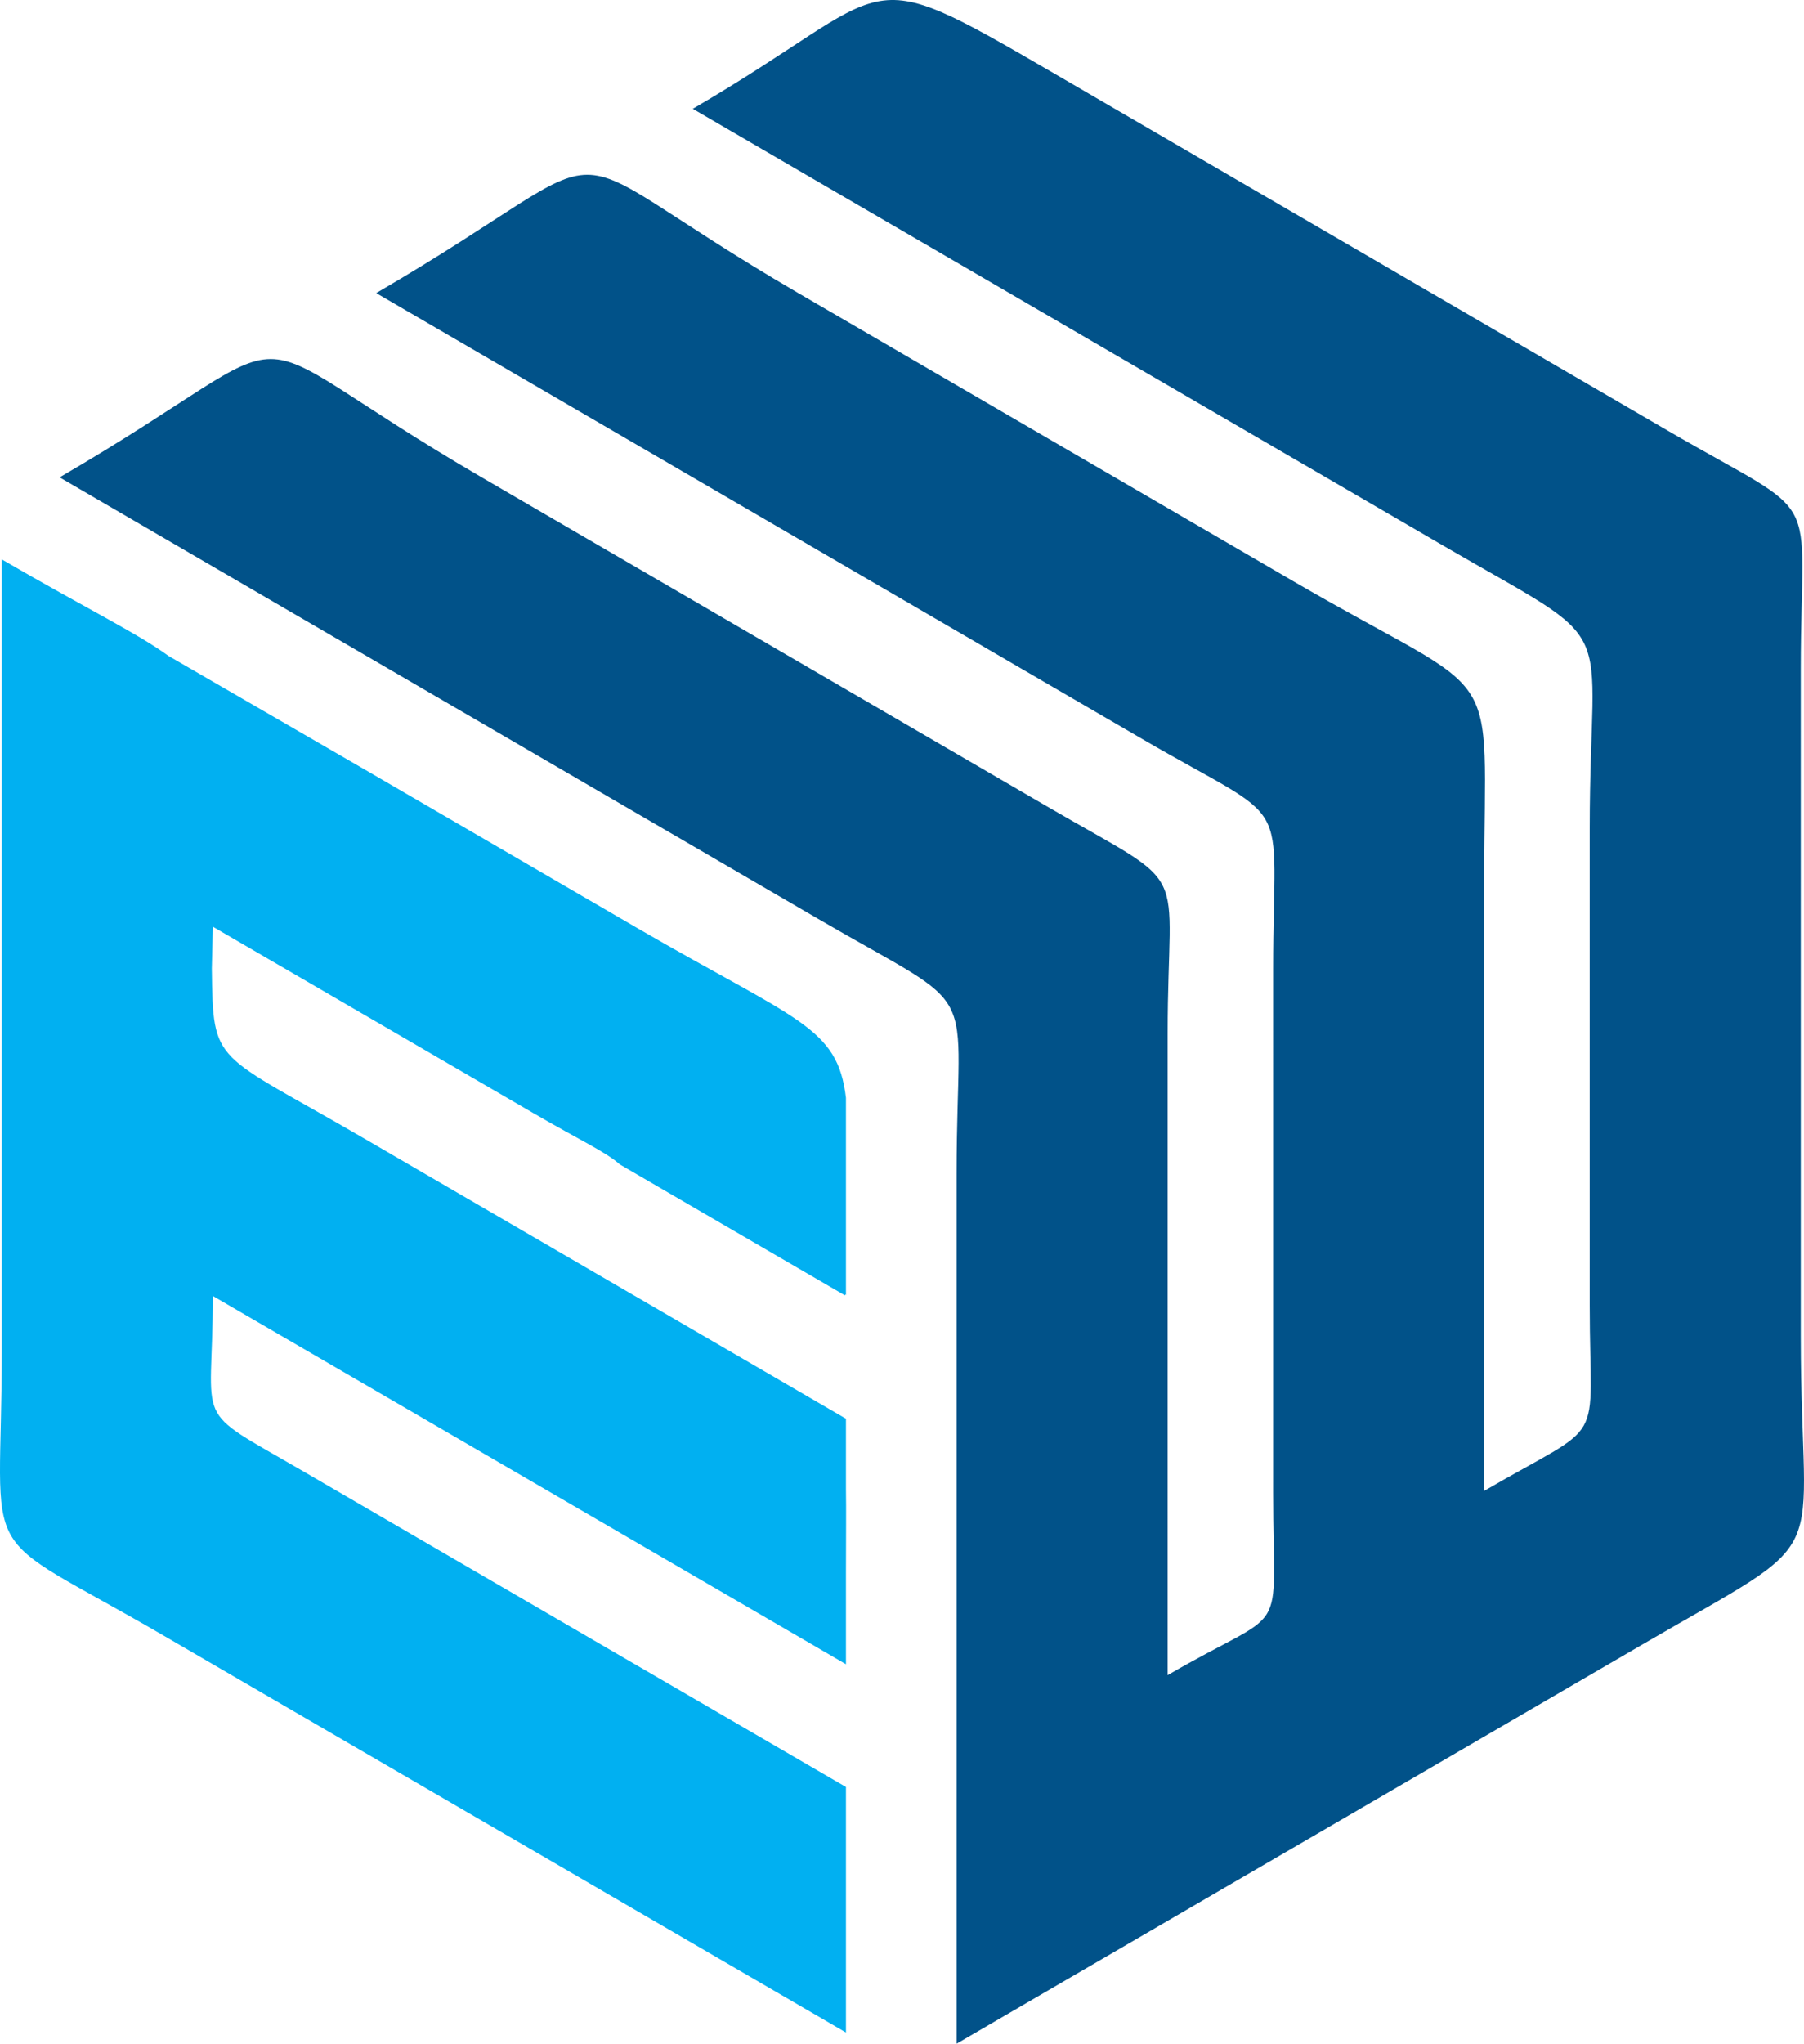
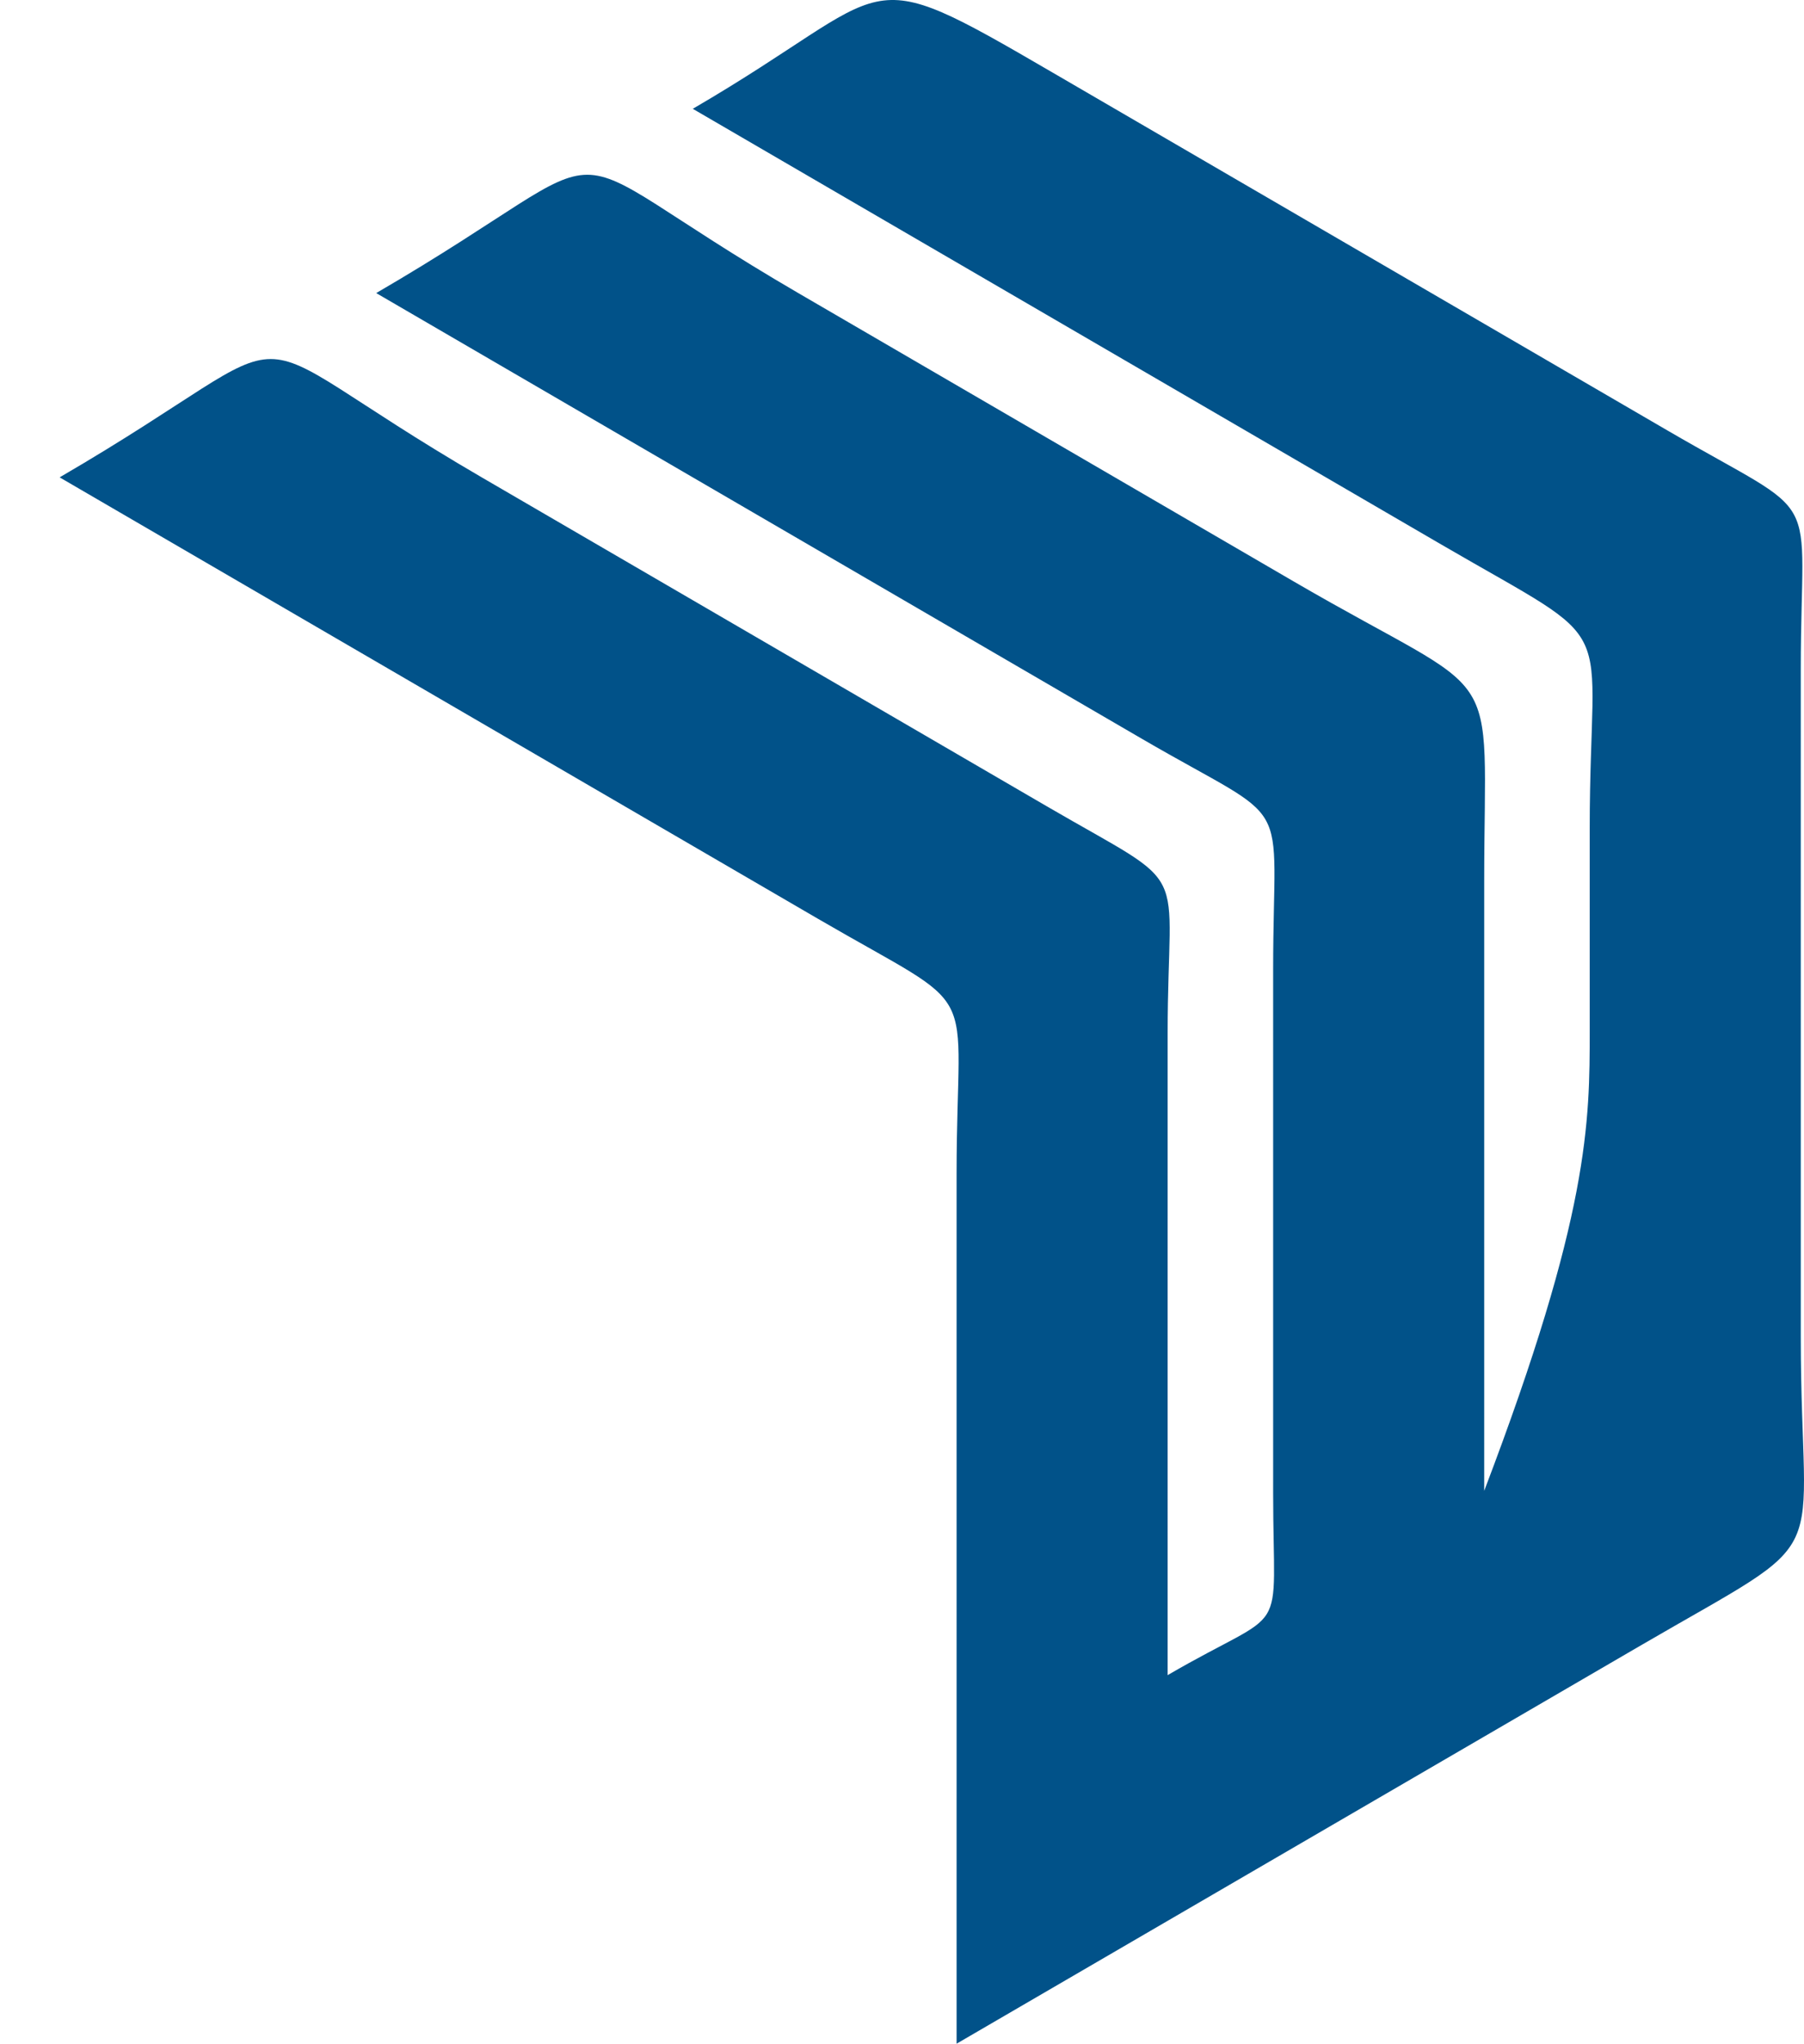
<svg xmlns="http://www.w3.org/2000/svg" version="1.1" width="484px" height="548px">
  <svg width="484px" height="548px" viewBox="0 0 484 548" version="1.1">
    <title>Group 3</title>
    <g id="SvgjsG1004" stroke="none" stroke-width="1" fill="none" fill-rule="evenodd">
      <g id="SvgjsG1003" transform="translate(-466, -1116)">
        <g id="SvgjsG1002" transform="translate(466, 1116)">
-           <path d="M129.246,128.001 C150.479,140.354 171.713,152.707 192.947,165.06 C222.231,182.096 251.517,199.134 280.801,216.172 C320.712,239.39 313.272,229.821 313.27,277.032 C313.27,309.705 313.27,342.384 313.268,375.061 C313.27,399.765 313.268,424.469 313.27,449.173 C346.448,429.865 341.571,441.09 341.576,400.263 C341.576,398.493 341.578,396.716 341.578,394.945 C341.58,371.848 341.578,348.746 341.578,325.648 C341.578,303.721 341.576,281.792 341.576,259.868 C341.574,211.332 347.994,222.322 306.316,198.074 C287.399,187.068 268.485,176.064 249.568,165.06 C218.897,147.217 188.229,129.373 157.558,111.53 C138.682,100.549 119.808,89.568 100.934,78.587 C173.652,36.293 141.458,36.28 214.177,78.587 C235.411,90.94 256.645,103.293 277.879,115.648 C300.97,129.081 324.059,142.514 347.149,155.947 C404.588,189.363 398.208,174.956 398.201,236.446 C398.195,266.178 398.201,295.914 398.201,325.648 C398.201,350.355 398.199,375.058 398.199,399.765 C431.667,380.296 426.512,389.109 426.51,350.122 C426.512,325.494 426.51,300.865 426.509,276.234 C426.51,258.185 426.507,240.135 426.509,222.089 C426.509,163.292 436.141,174.779 386.623,145.971 C374.344,138.827 362.064,131.683 349.785,124.539 C344.69,121.575 339.595,118.61 334.5,115.646 C303.83,97.803 273.161,79.961 242.491,62.118 C223.616,51.137 204.743,40.156 185.868,29.175 C241.803,-3.365 229.05,-11.585 282.375,19.438 C309.187,35.036 335.997,50.634 362.81,66.234 C390.982,82.624 419.152,99.013 447.322,115.4 C490.17,140.329 483.137,129.302 483.131,179.457 C483.133,211.715 483.131,243.975 483.133,276.235 C483.133,303.616 483.135,330.995 483.133,358.376 C483.137,422.187 493.804,410.024 440.198,441.213 C426.203,449.355 412.203,457.501 398.202,465.647 C386.403,472.511 374.606,479.373 362.812,486.235 C346.296,495.844 329.782,505.45 313.268,515.058 C313.266,515.061 313.266,515.061 313.265,515.059 C294.392,526.039 275.52,537.02 256.647,548 C256.645,526.04 256.645,504.076 256.644,482.116 L256.647,482.115 C256.649,446.43 256.645,410.746 256.645,375.06 C256.645,354.896 256.647,334.731 256.647,314.569 C256.647,261.364 264.6,272.629 219.387,246.324 C201.137,235.709 182.888,225.091 164.636,214.472 C133.965,196.629 103.297,178.787 72.626,160.944 C72.625,160.94 72.623,160.938 72.622,160.94 C53.748,149.959 34.874,138.98 16,127.999 C88.713,85.699 56.535,85.698 129.246,128.001 Z" id="SvgjsPath1001" fill="#015289" />
-           <path d="M170.34,347.501 L170.34,347.503 C163.484,343.516 156.629,339.531 149.773,335.544 L149.441,335.352 L149.11,335.158 L148.31,334.693 L147.51,334.228 L146.711,333.764 L145.912,333.299 L145.113,332.834 L140.316,330.047 L139.997,329.86 L97.944,305.412 C57.197,281.724 57.176,286.03 56.829,259.679 L57.096,248.746 L57.102,248.75 L57.103,248.486 L120.799,285.519 C128.195,289.817 135.591,294.117 142.987,298.418 C155.636,305.77 162.555,308.877 166.302,312.237 L226.722,347.362 L226.726,347.097 C226.803,347.143 226.881,347.188 226.961,347.234 L226.961,294.37 C224.681,275.196 213.924,273.766 171.081,248.915 L171.081,248.915 C170.834,248.771 170.587,248.629 170.34,248.484 L170.34,248.486 C163.263,244.373 156.186,240.258 149.11,236.143 C132.054,226.228 114.999,216.313 97.944,206.397 L45.197,175.875 C36.859,169.806 23.118,163.155 0.603,150.071 L0.482,150 L0.482,361.72 C0.482,421.994 -7.759,408.538 43.89,438.57 C69.527,453.473 95.162,468.379 120.799,483.281 C156.186,503.853 191.573,524.428 226.961,545 L226.961,479.165 L170.34,446.249 L170.34,446.25 C164.037,442.585 157.734,438.921 151.431,435.256 L151.099,435.063 L150.768,434.871 L150.436,434.678 L150.105,434.485 L149.773,434.292 L149.441,434.099 L149.11,433.906 C126.452,420.734 103.789,407.56 81.132,394.388 C50.942,376.846 57.102,383.479 57.102,347.503 C78.336,359.847 99.566,372.19 120.799,384.534 C131.191,390.575 141.582,396.618 151.973,402.656 C152.401,402.906 152.819,403.149 153.229,403.39 L153.229,403.386 L226.961,446.25 L226.961,421.557 C226.961,412.178 227.049,404.955 226.961,399.255 L226.961,380.417 L170.34,347.501 Z" id="SvgjsPath1000" fill="#01B0F1" />
+           <path d="M129.246,128.001 C150.479,140.354 171.713,152.707 192.947,165.06 C222.231,182.096 251.517,199.134 280.801,216.172 C320.712,239.39 313.272,229.821 313.27,277.032 C313.27,309.705 313.27,342.384 313.268,375.061 C313.27,399.765 313.268,424.469 313.27,449.173 C346.448,429.865 341.571,441.09 341.576,400.263 C341.576,398.493 341.578,396.716 341.578,394.945 C341.58,371.848 341.578,348.746 341.578,325.648 C341.578,303.721 341.576,281.792 341.576,259.868 C341.574,211.332 347.994,222.322 306.316,198.074 C287.399,187.068 268.485,176.064 249.568,165.06 C218.897,147.217 188.229,129.373 157.558,111.53 C138.682,100.549 119.808,89.568 100.934,78.587 C173.652,36.293 141.458,36.28 214.177,78.587 C235.411,90.94 256.645,103.293 277.879,115.648 C300.97,129.081 324.059,142.514 347.149,155.947 C404.588,189.363 398.208,174.956 398.201,236.446 C398.195,266.178 398.201,295.914 398.201,325.648 C398.201,350.355 398.199,375.058 398.199,399.765 C426.512,325.494 426.51,300.865 426.509,276.234 C426.51,258.185 426.507,240.135 426.509,222.089 C426.509,163.292 436.141,174.779 386.623,145.971 C374.344,138.827 362.064,131.683 349.785,124.539 C344.69,121.575 339.595,118.61 334.5,115.646 C303.83,97.803 273.161,79.961 242.491,62.118 C223.616,51.137 204.743,40.156 185.868,29.175 C241.803,-3.365 229.05,-11.585 282.375,19.438 C309.187,35.036 335.997,50.634 362.81,66.234 C390.982,82.624 419.152,99.013 447.322,115.4 C490.17,140.329 483.137,129.302 483.131,179.457 C483.133,211.715 483.131,243.975 483.133,276.235 C483.133,303.616 483.135,330.995 483.133,358.376 C483.137,422.187 493.804,410.024 440.198,441.213 C426.203,449.355 412.203,457.501 398.202,465.647 C386.403,472.511 374.606,479.373 362.812,486.235 C346.296,495.844 329.782,505.45 313.268,515.058 C313.266,515.061 313.266,515.061 313.265,515.059 C294.392,526.039 275.52,537.02 256.647,548 C256.645,526.04 256.645,504.076 256.644,482.116 L256.647,482.115 C256.649,446.43 256.645,410.746 256.645,375.06 C256.645,354.896 256.647,334.731 256.647,314.569 C256.647,261.364 264.6,272.629 219.387,246.324 C201.137,235.709 182.888,225.091 164.636,214.472 C133.965,196.629 103.297,178.787 72.626,160.944 C72.625,160.94 72.623,160.938 72.622,160.94 C53.748,149.959 34.874,138.98 16,127.999 C88.713,85.699 56.535,85.698 129.246,128.001 Z" id="SvgjsPath1001" fill="#015289" />
        </g>
      </g>
    </g>
  </svg>
  <style>@media (prefers-color-scheme: light) { :root { filter: none; } }
</style>
</svg>